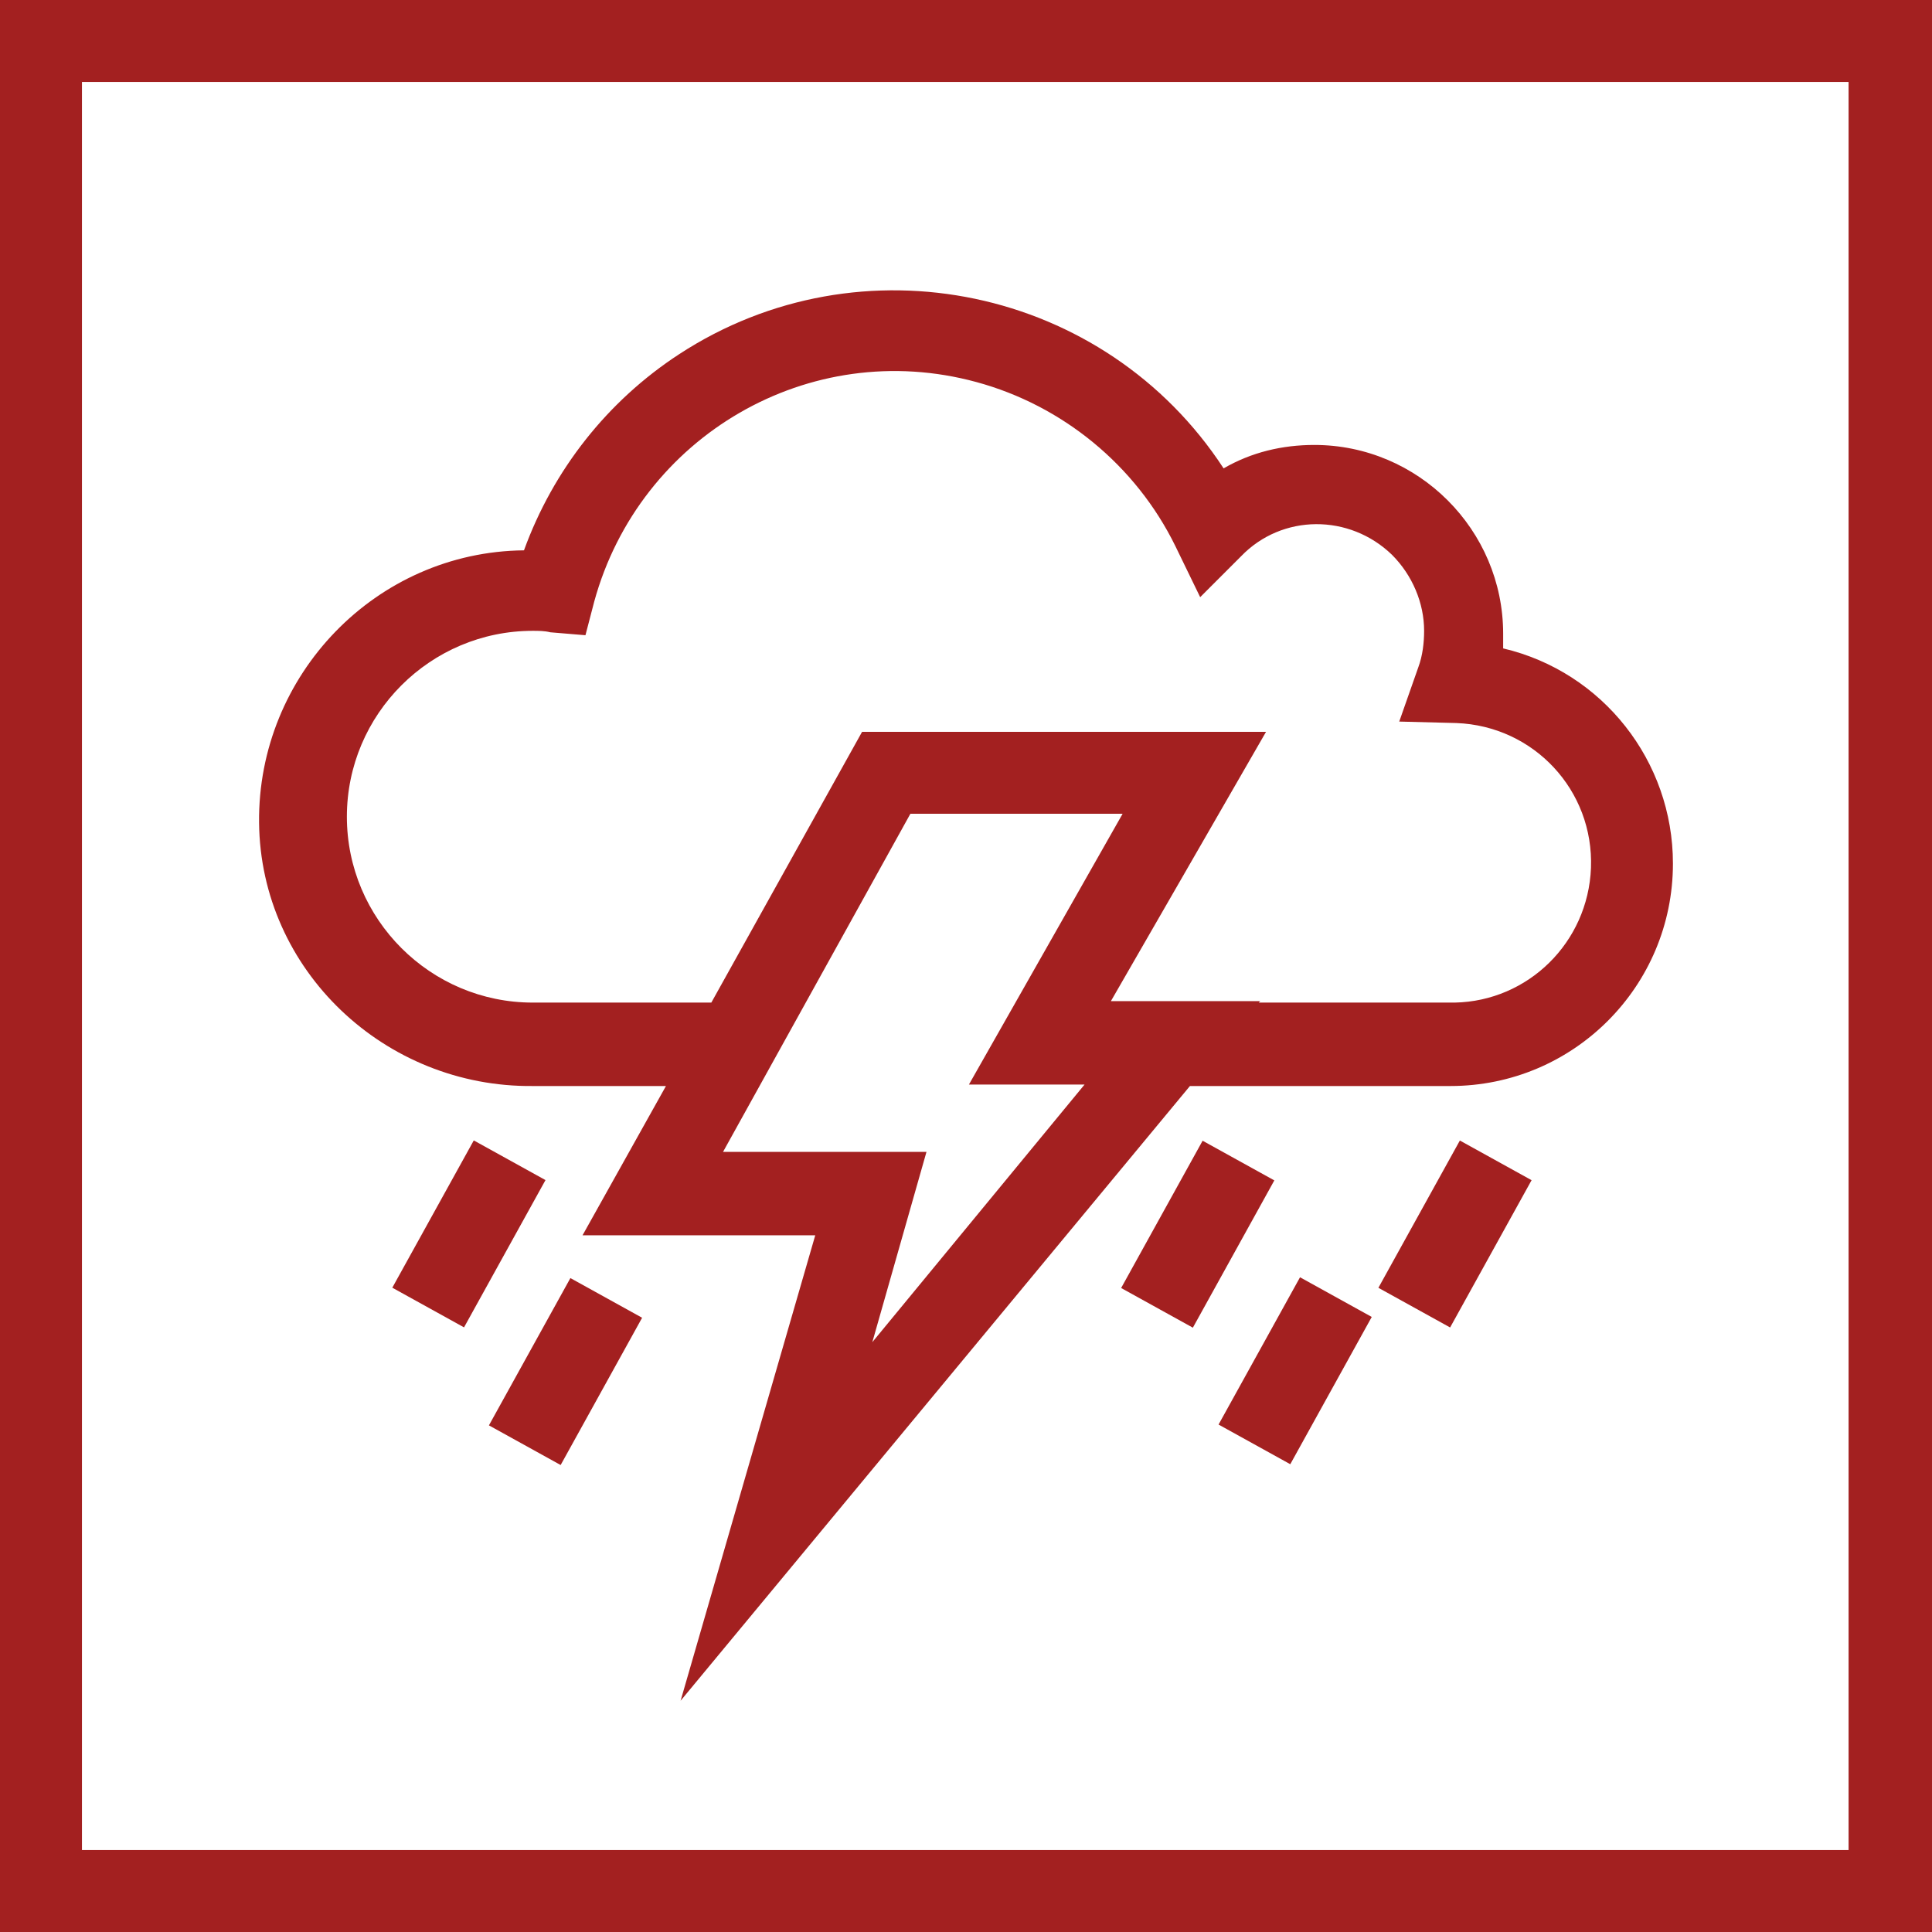
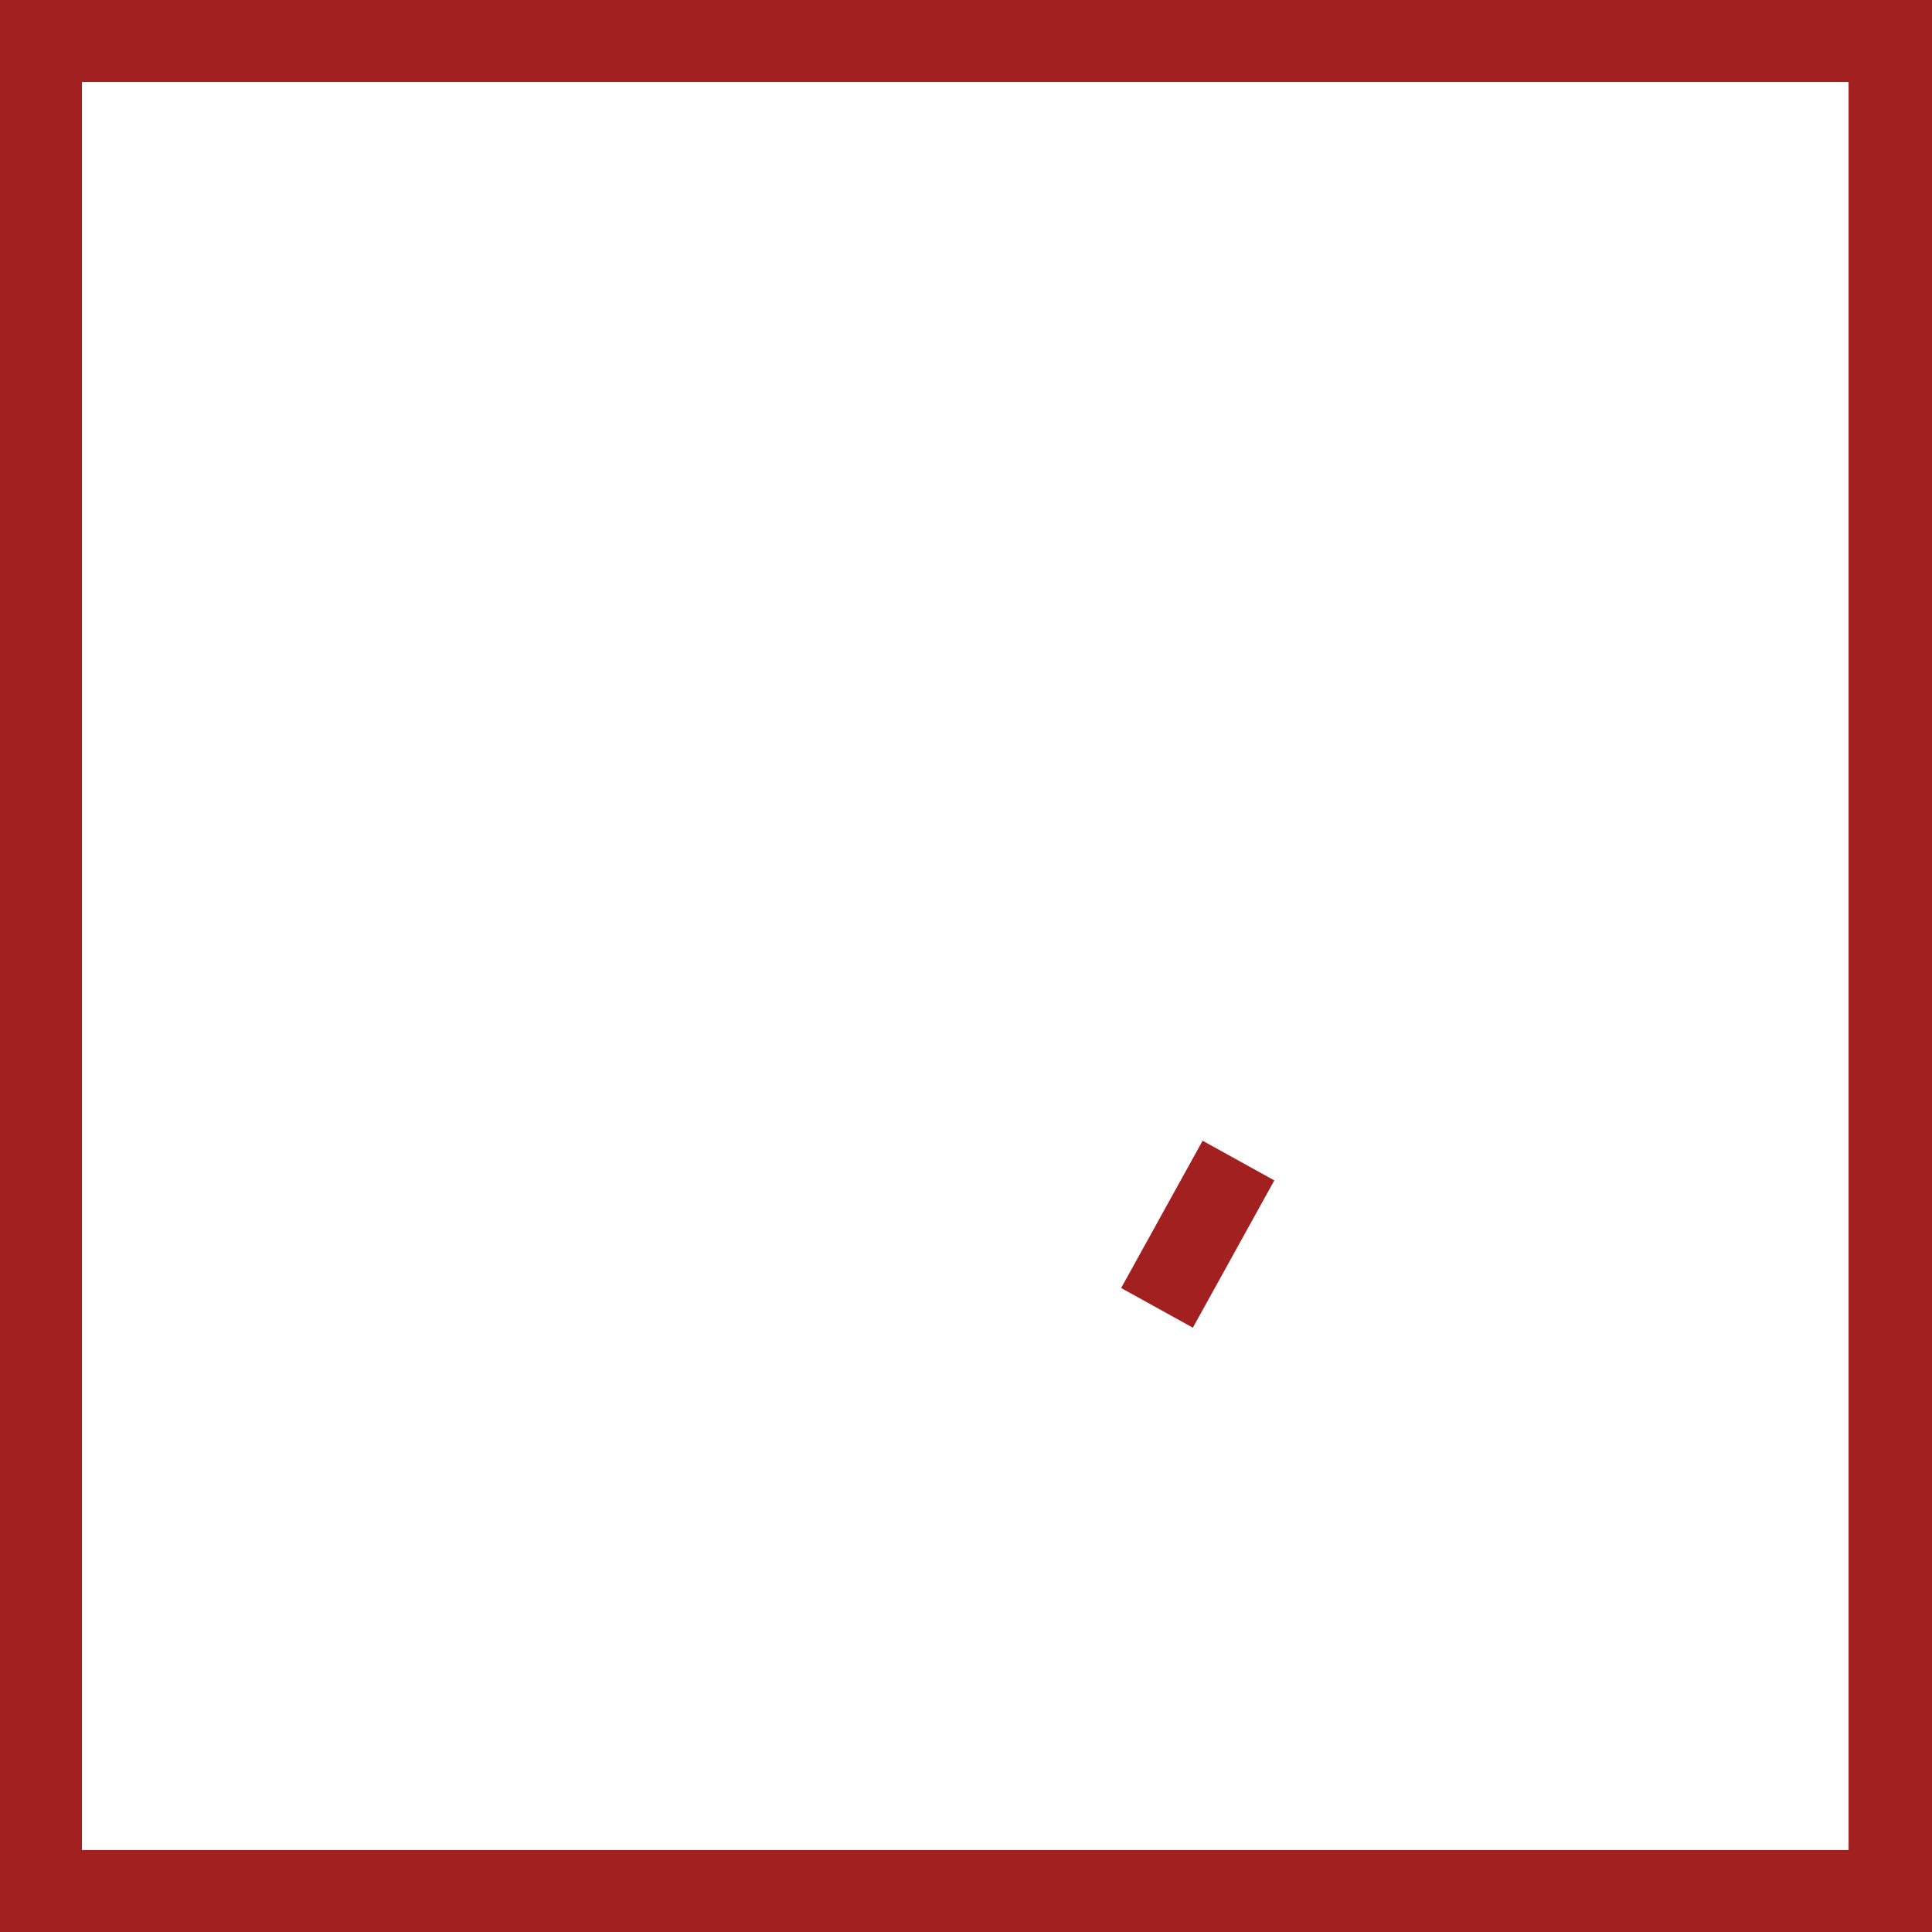
<svg xmlns="http://www.w3.org/2000/svg" version="1.1" id="Layer_1" x="0px" y="0px" viewBox="0 0 132 132" style="enable-background:new 0 0 132 132;" xml:space="preserve" width="132" height="132">
  <style type="text/css">
	.st0{fill:#a32020;}
</style>
  <path class="st0" d="M0,0v132h132V0H0z M126.4,126.4H5.6V5.6h120.7V126.4z" />
-   <rect class="st0" x="82.8" y="90.9" transform="matrix(0.484 -0.875 0.875 0.484 -36.357 125.784)" width="11.5" height="5.6" />
  <rect class="st0" x="76.1" y="81.5" transform="matrix(0.484 -0.875 0.875 0.484 -31.545 115.142)" width="11.5" height="5.6" />
-   <rect class="st0" x="93.7" y="81.5" transform="matrix(0.484 -0.875 0.875 0.484 -22.487 130.528)" width="11.5" height="5.6" />
-   <rect class="st0" x="32.9" y="90.9" transform="matrix(0.484 -0.875 0.875 0.484 -62.056 82.177)" width="11.5" height="5.6" />
-   <rect class="st0" x="26.3" y="81.5" transform="matrix(0.484 -0.875 0.875 0.484 -57.238 71.546)" width="11.5" height="5.6" />
-   <path class="st0" d="M36.4,74.2h9.1l-5.7,10.2h15.9l-9.2,31.8l34.8-42h17.8c8.4,0,15.2-6.8,15.2-15.2c0-7-4.8-13.1-11.6-14.7c0-0.3,0-0.7,0-1  c0-7.1-5.8-12.9-12.9-12.9c-2.2,0-4.3,0.5-6.2,1.6c-8.1-12.4-24.8-15.9-37.2-7.8c-4.9,3.2-8.6,7.9-10.6,13.4  c-10.1,0.1-18.2,8.5-18.1,18.6S26.3,74.3,36.4,74.2L36.4,74.2z M59.6,91.7l3.7-13H49.4l12.8-23.1h14.5L66.2,74.1h7.9L59.6,91.7z   M36.4,43.1c0.4,0,0.8,0,1.2,0.1l2.4,0.2l0.6-2.3c3.1-11.3,14.7-18.1,26.1-15c5.9,1.6,10.9,5.7,13.6,11.2l1.7,3.5l2.8-2.8  c2.8-2.9,7.4-2.9,10.3-0.1c1.4,1.4,2.2,3.3,2.2,5.2c0,0.8-0.1,1.7-0.4,2.5l-1.3,3.7l3.9,0.1c5.3,0.2,9.4,4.6,9.2,9.9  c-0.2,5.1-4.3,9.1-9.3,9.2H86l0.1-0.1H75.9L86.5,50H58.9L48.6,68.5H36.4c-7,0-12.7-5.7-12.7-12.7C23.7,48.8,29.4,43.1,36.4,43.1  C36.4,43.1,36.4,43.1,36.4,43.1L36.4,43.1z" />
</svg>